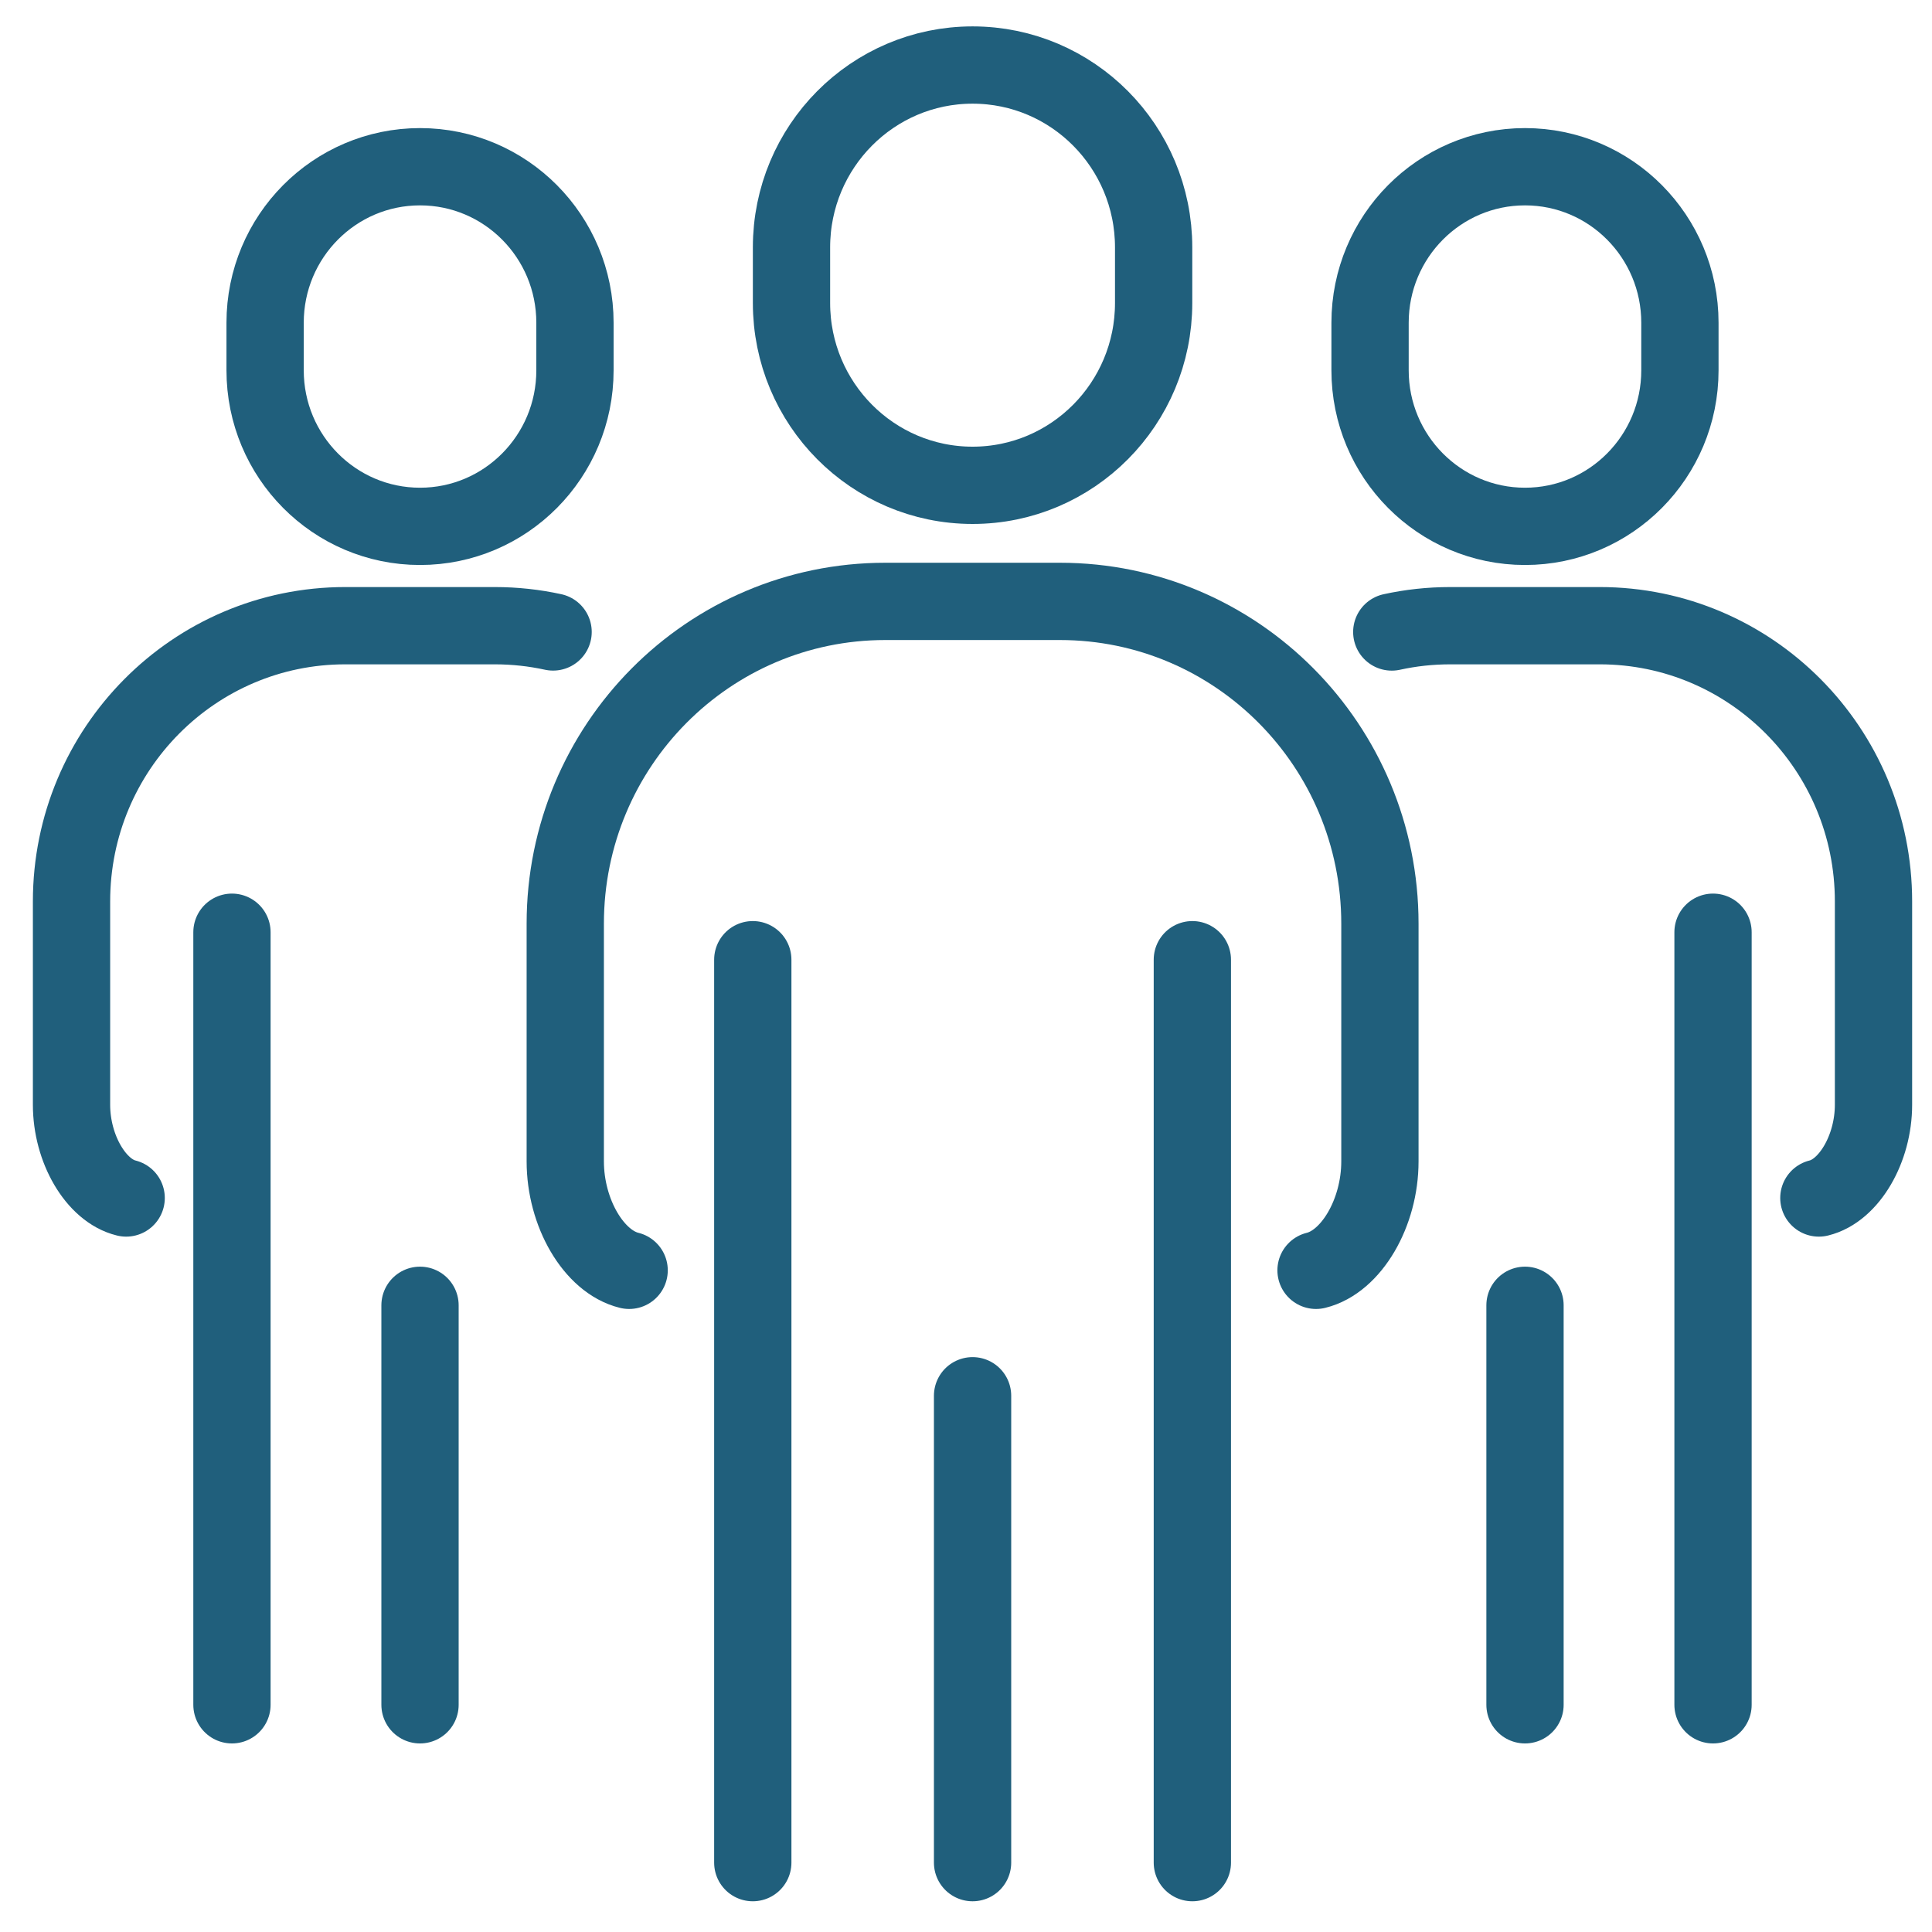
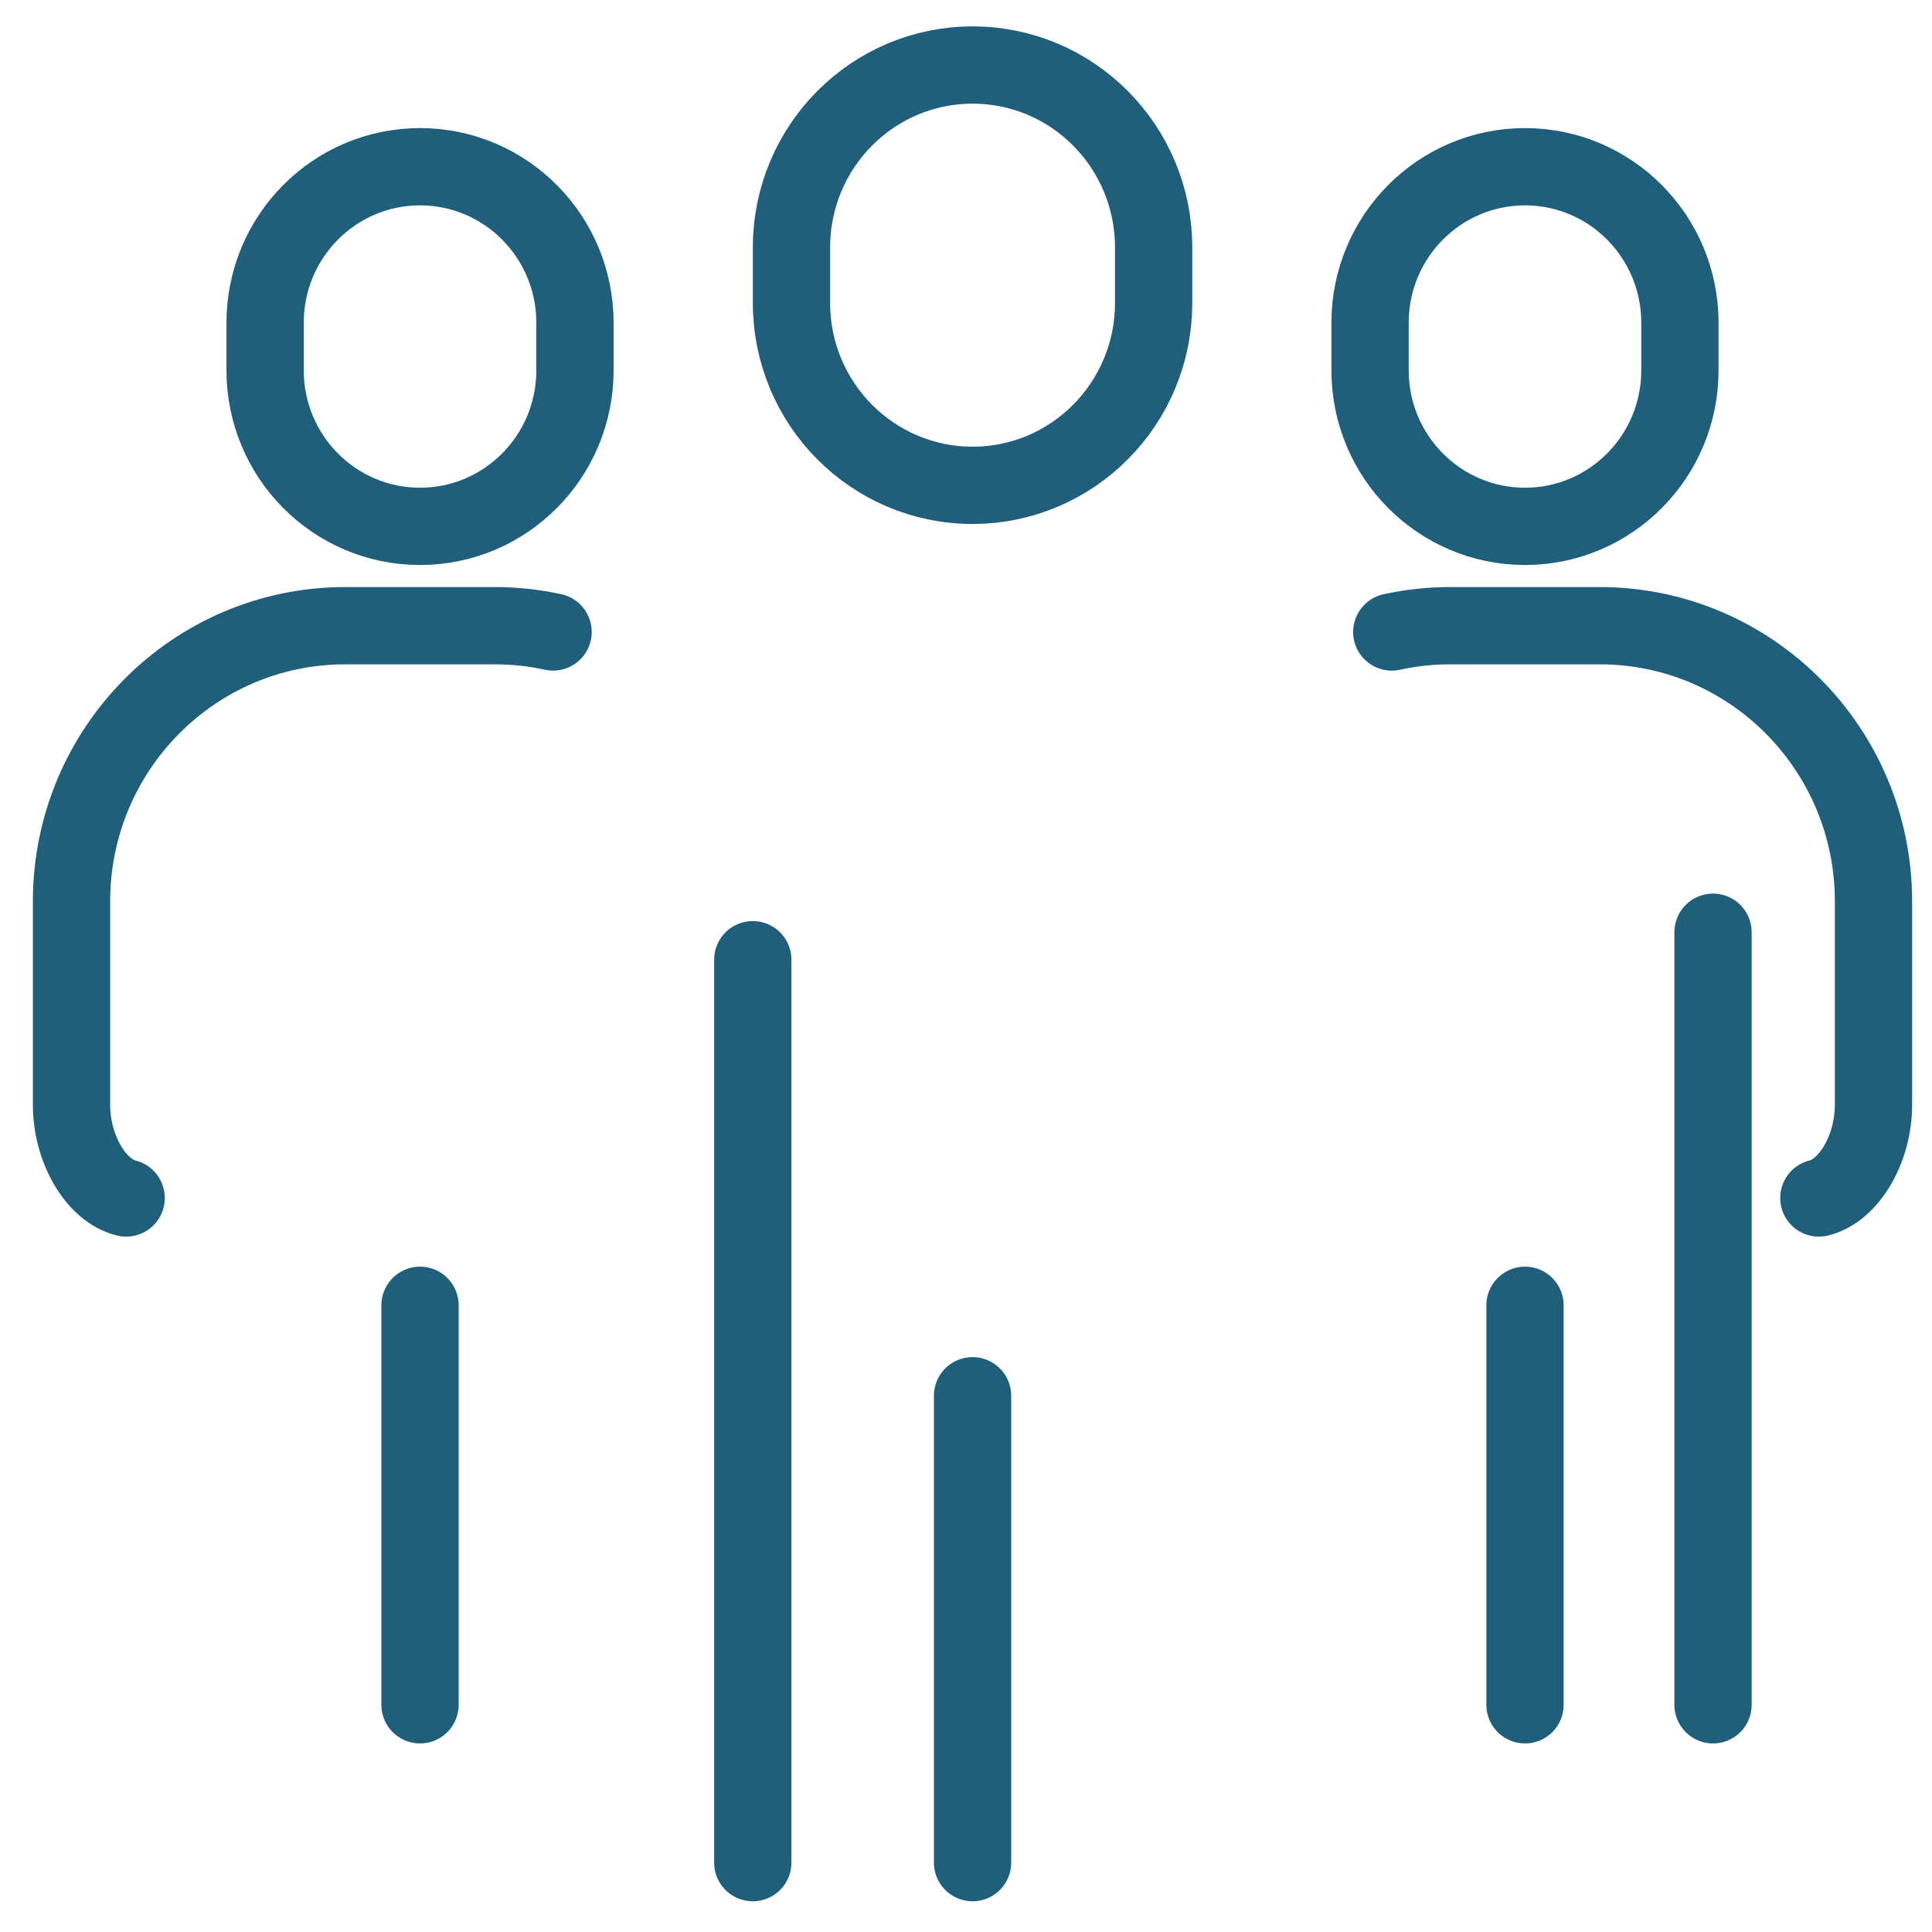
<svg xmlns="http://www.w3.org/2000/svg" width="50px" height="50px" viewBox="0 0 50 50" version="1.1">
  <title>Icon Copy 4</title>
  <g id="01_Corporate" stroke="none" stroke-width="1" fill="none" fill-rule="evenodd" stroke-linecap="round" stroke-linejoin="round">
    <g id="NYL_Desktop_Careers_Corporate" transform="translate(-1057, -5848)" stroke="#205F7C" stroke-width="2">
      <g id="12_Navigation" transform="translate(165, 5649)">
        <g id="Product-card-3-Copy" transform="translate(844, 144.896)">
          <g id="Card-1" transform="translate(0, 0.101)">
            <g id="Group" transform="translate(41, 55)">
              <g id="Group" transform="translate(8.851, 0.686)">
-                 <path d="M32.208,31.193 C33.121,30.97 33.861,29.708 33.861,28.373 L33.861,22.222 C33.861,17.615 30.153,13.881 25.58,13.881 L21.059,13.881 C16.485,13.881 12.778,17.615 12.778,22.222 L12.778,28.373 C12.778,29.708 13.517,30.97 14.431,31.193" id="Stroke-1" />
                <line x1="17.631" y1="23.154" x2="17.631" y2="46.522" id="Stroke-3" />
-                 <line x1="29.007" y1="23.154" x2="29.007" y2="46.522" id="Stroke-5" />
                <line x1="23.319" y1="34.439" x2="23.319" y2="46.522" id="Stroke-7" />
                <path d="M28.005,6.158 C28.005,8.764 25.907,10.877 23.319,10.877 C20.732,10.877 18.633,8.764 18.633,6.158 L18.633,4.719 C18.633,2.113 20.732,3.5498135e-15 23.319,3.5498135e-15 C25.907,3.5498135e-15 28.005,2.113 28.005,4.719 L28.005,6.158 Z" id="Stroke-9" />
                <path d="M45.221,29.321 C46.002,29.131 46.635,28.05 46.635,26.908 L46.635,21.646 C46.635,17.704 43.463,14.51 39.549,14.51 L35.681,14.51 C35.162,14.51 34.655,14.566 34.168,14.673" id="Stroke-11" />
                <line x1="42.482" y1="22.443" x2="42.482" y2="42.437" id="Stroke-13" />
                <line x1="37.616" y1="32.098" x2="37.616" y2="42.437" id="Stroke-15" />
                <path d="M41.625,7.901 C41.625,10.131 39.83,11.939 37.616,11.939 C35.401,11.939 33.606,10.131 33.606,7.901 L33.606,6.67 C33.606,4.44 35.401,2.632 37.616,2.632 C39.83,2.632 41.625,4.44 41.625,6.67 L41.625,7.901 Z" id="Stroke-17" />
                <path d="M1.414,29.321 C0.633,29.131 -7.87169047e-14,28.05 -7.87169047e-14,26.908 L-7.87169047e-14,21.646 C-7.87169047e-14,17.704 3.172,14.51 7.085,14.51 L10.954,14.51 C11.472,14.51 11.977,14.566 12.463,14.672" id="Stroke-19" />
-                 <line x1="4.152" y1="22.443" x2="4.152" y2="42.437" id="Stroke-21" />
                <line x1="9.019" y1="32.098" x2="9.019" y2="42.437" id="Stroke-23" />
                <path d="M5.01,7.901 C5.01,10.131 6.805,11.939 9.019,11.939 C11.234,11.939 13.029,10.131 13.029,7.901 L13.029,6.67 C13.029,4.44 11.234,2.632 9.019,2.632 C6.805,2.632 5.01,4.44 5.01,6.67 L5.01,7.901 Z" id="Stroke-25" />
              </g>
            </g>
          </g>
        </g>
      </g>
    </g>
  </g>
</svg>